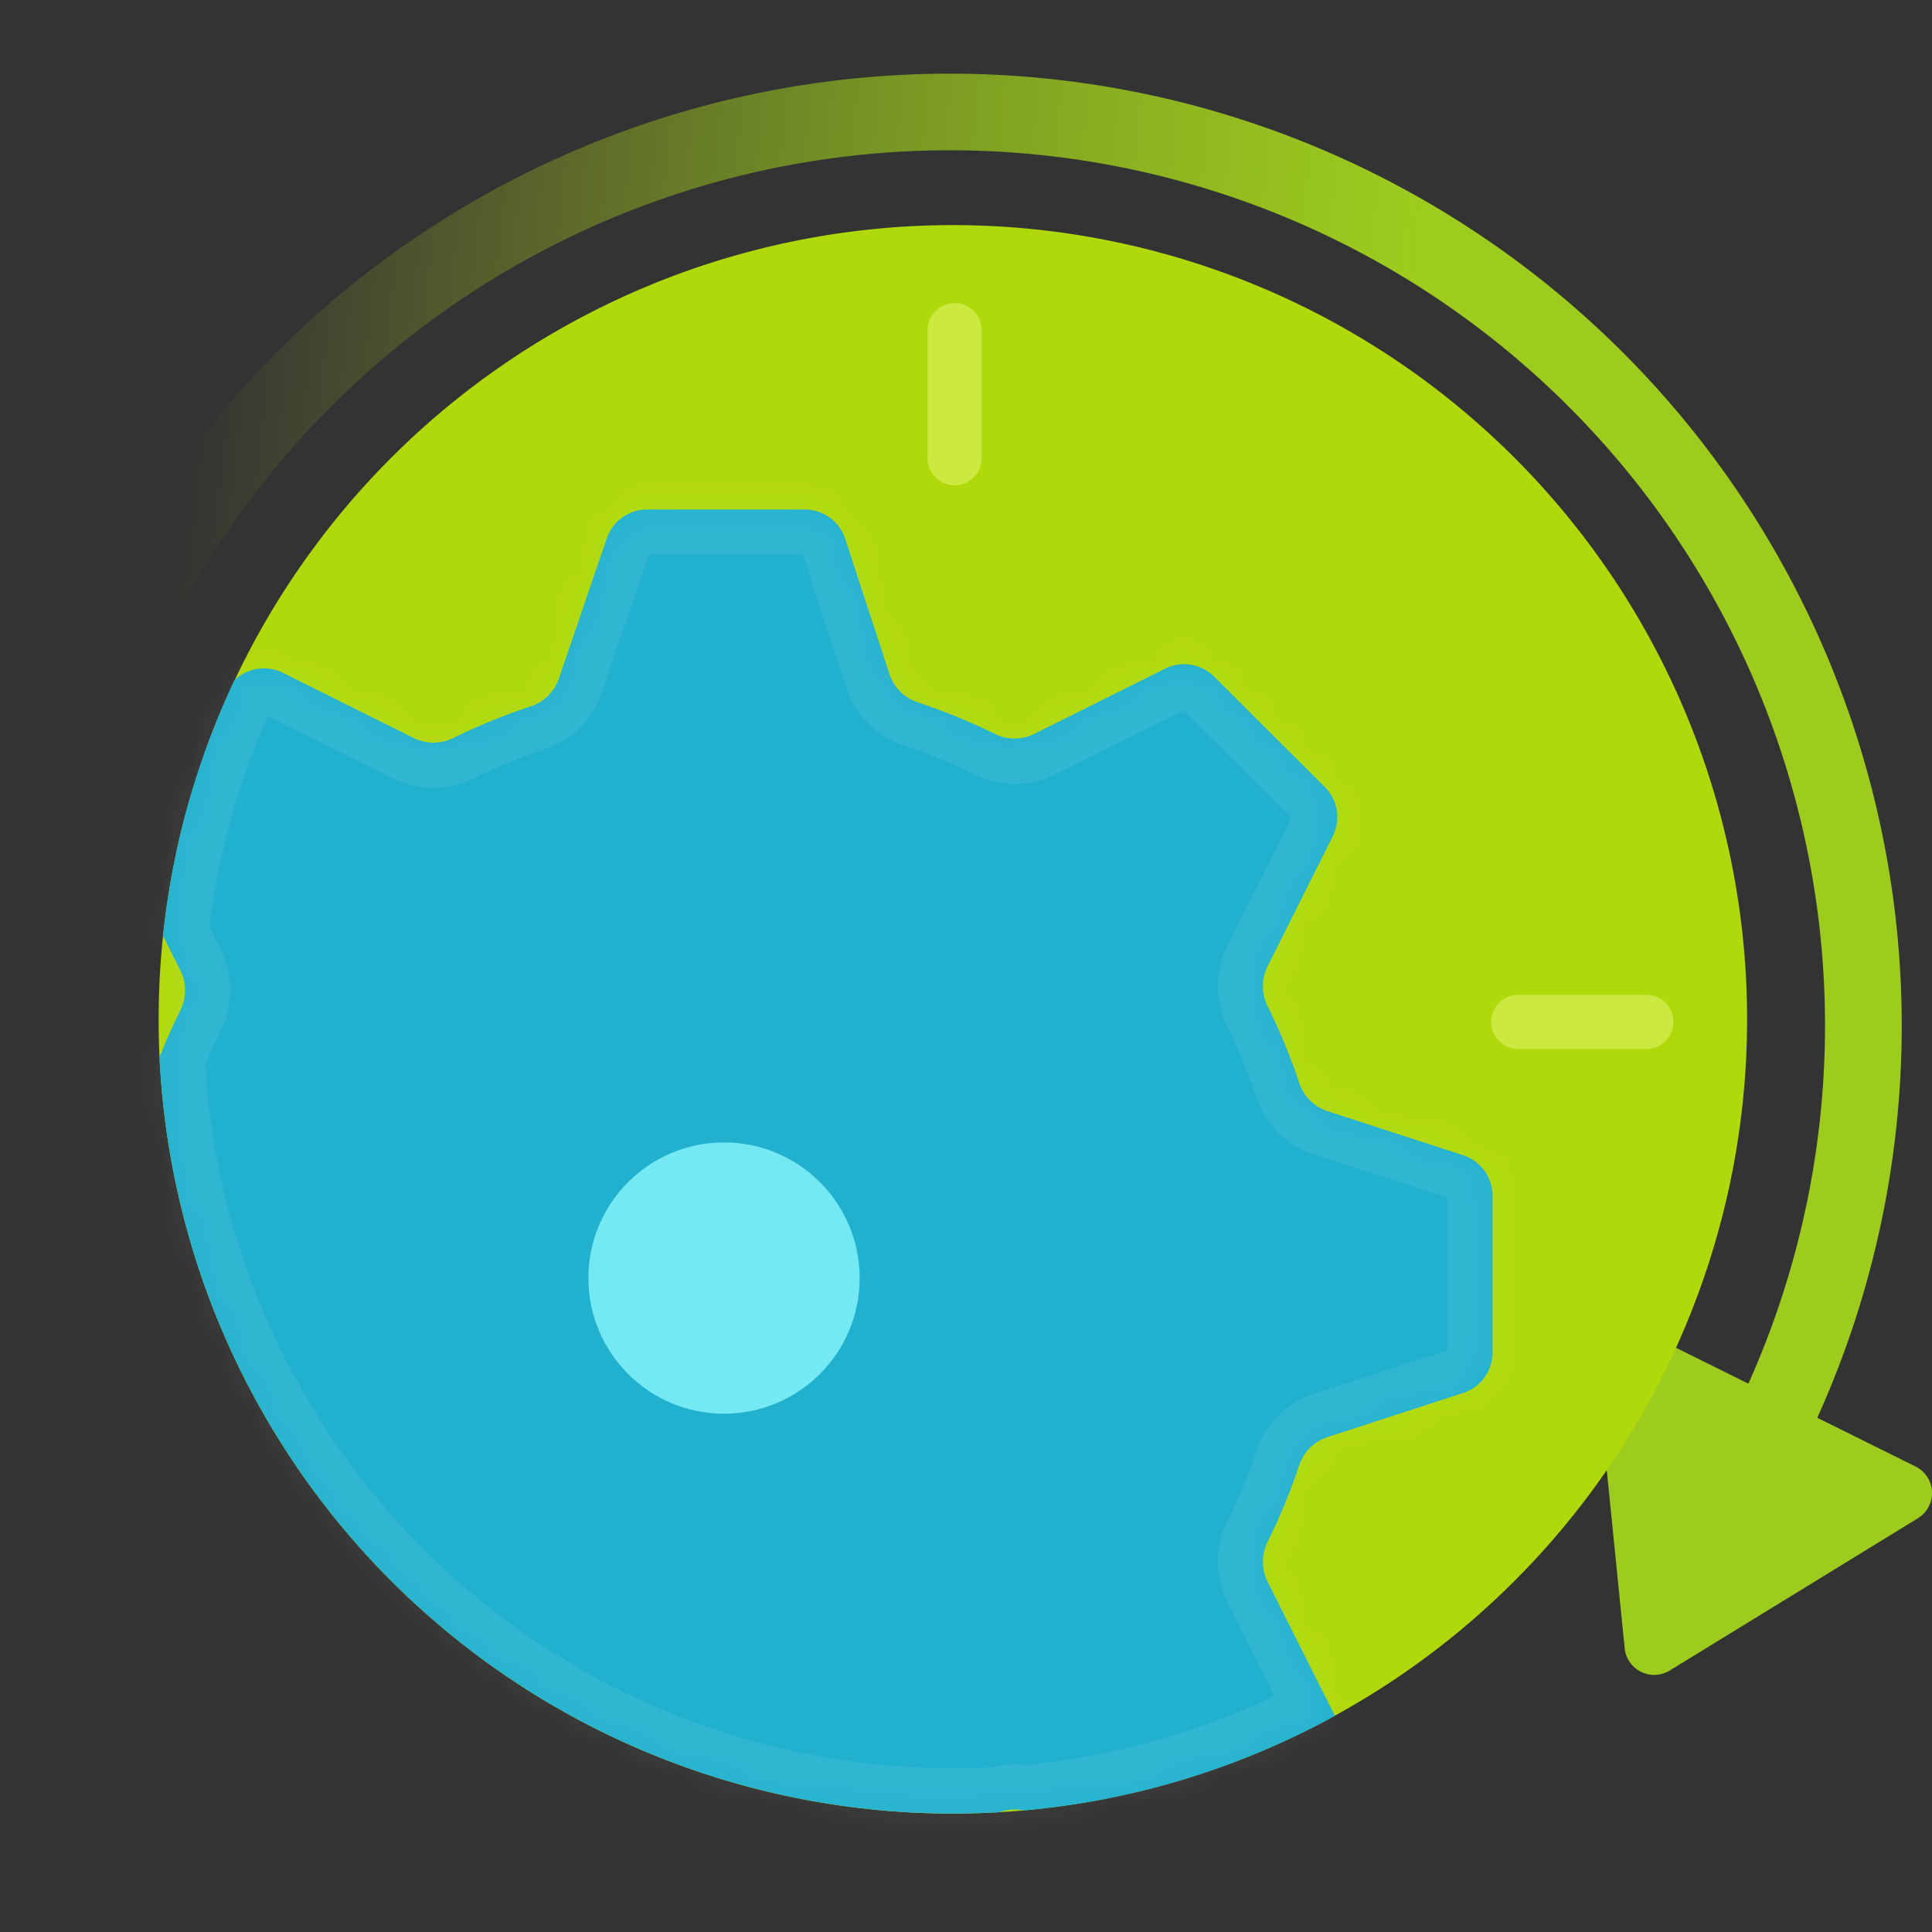
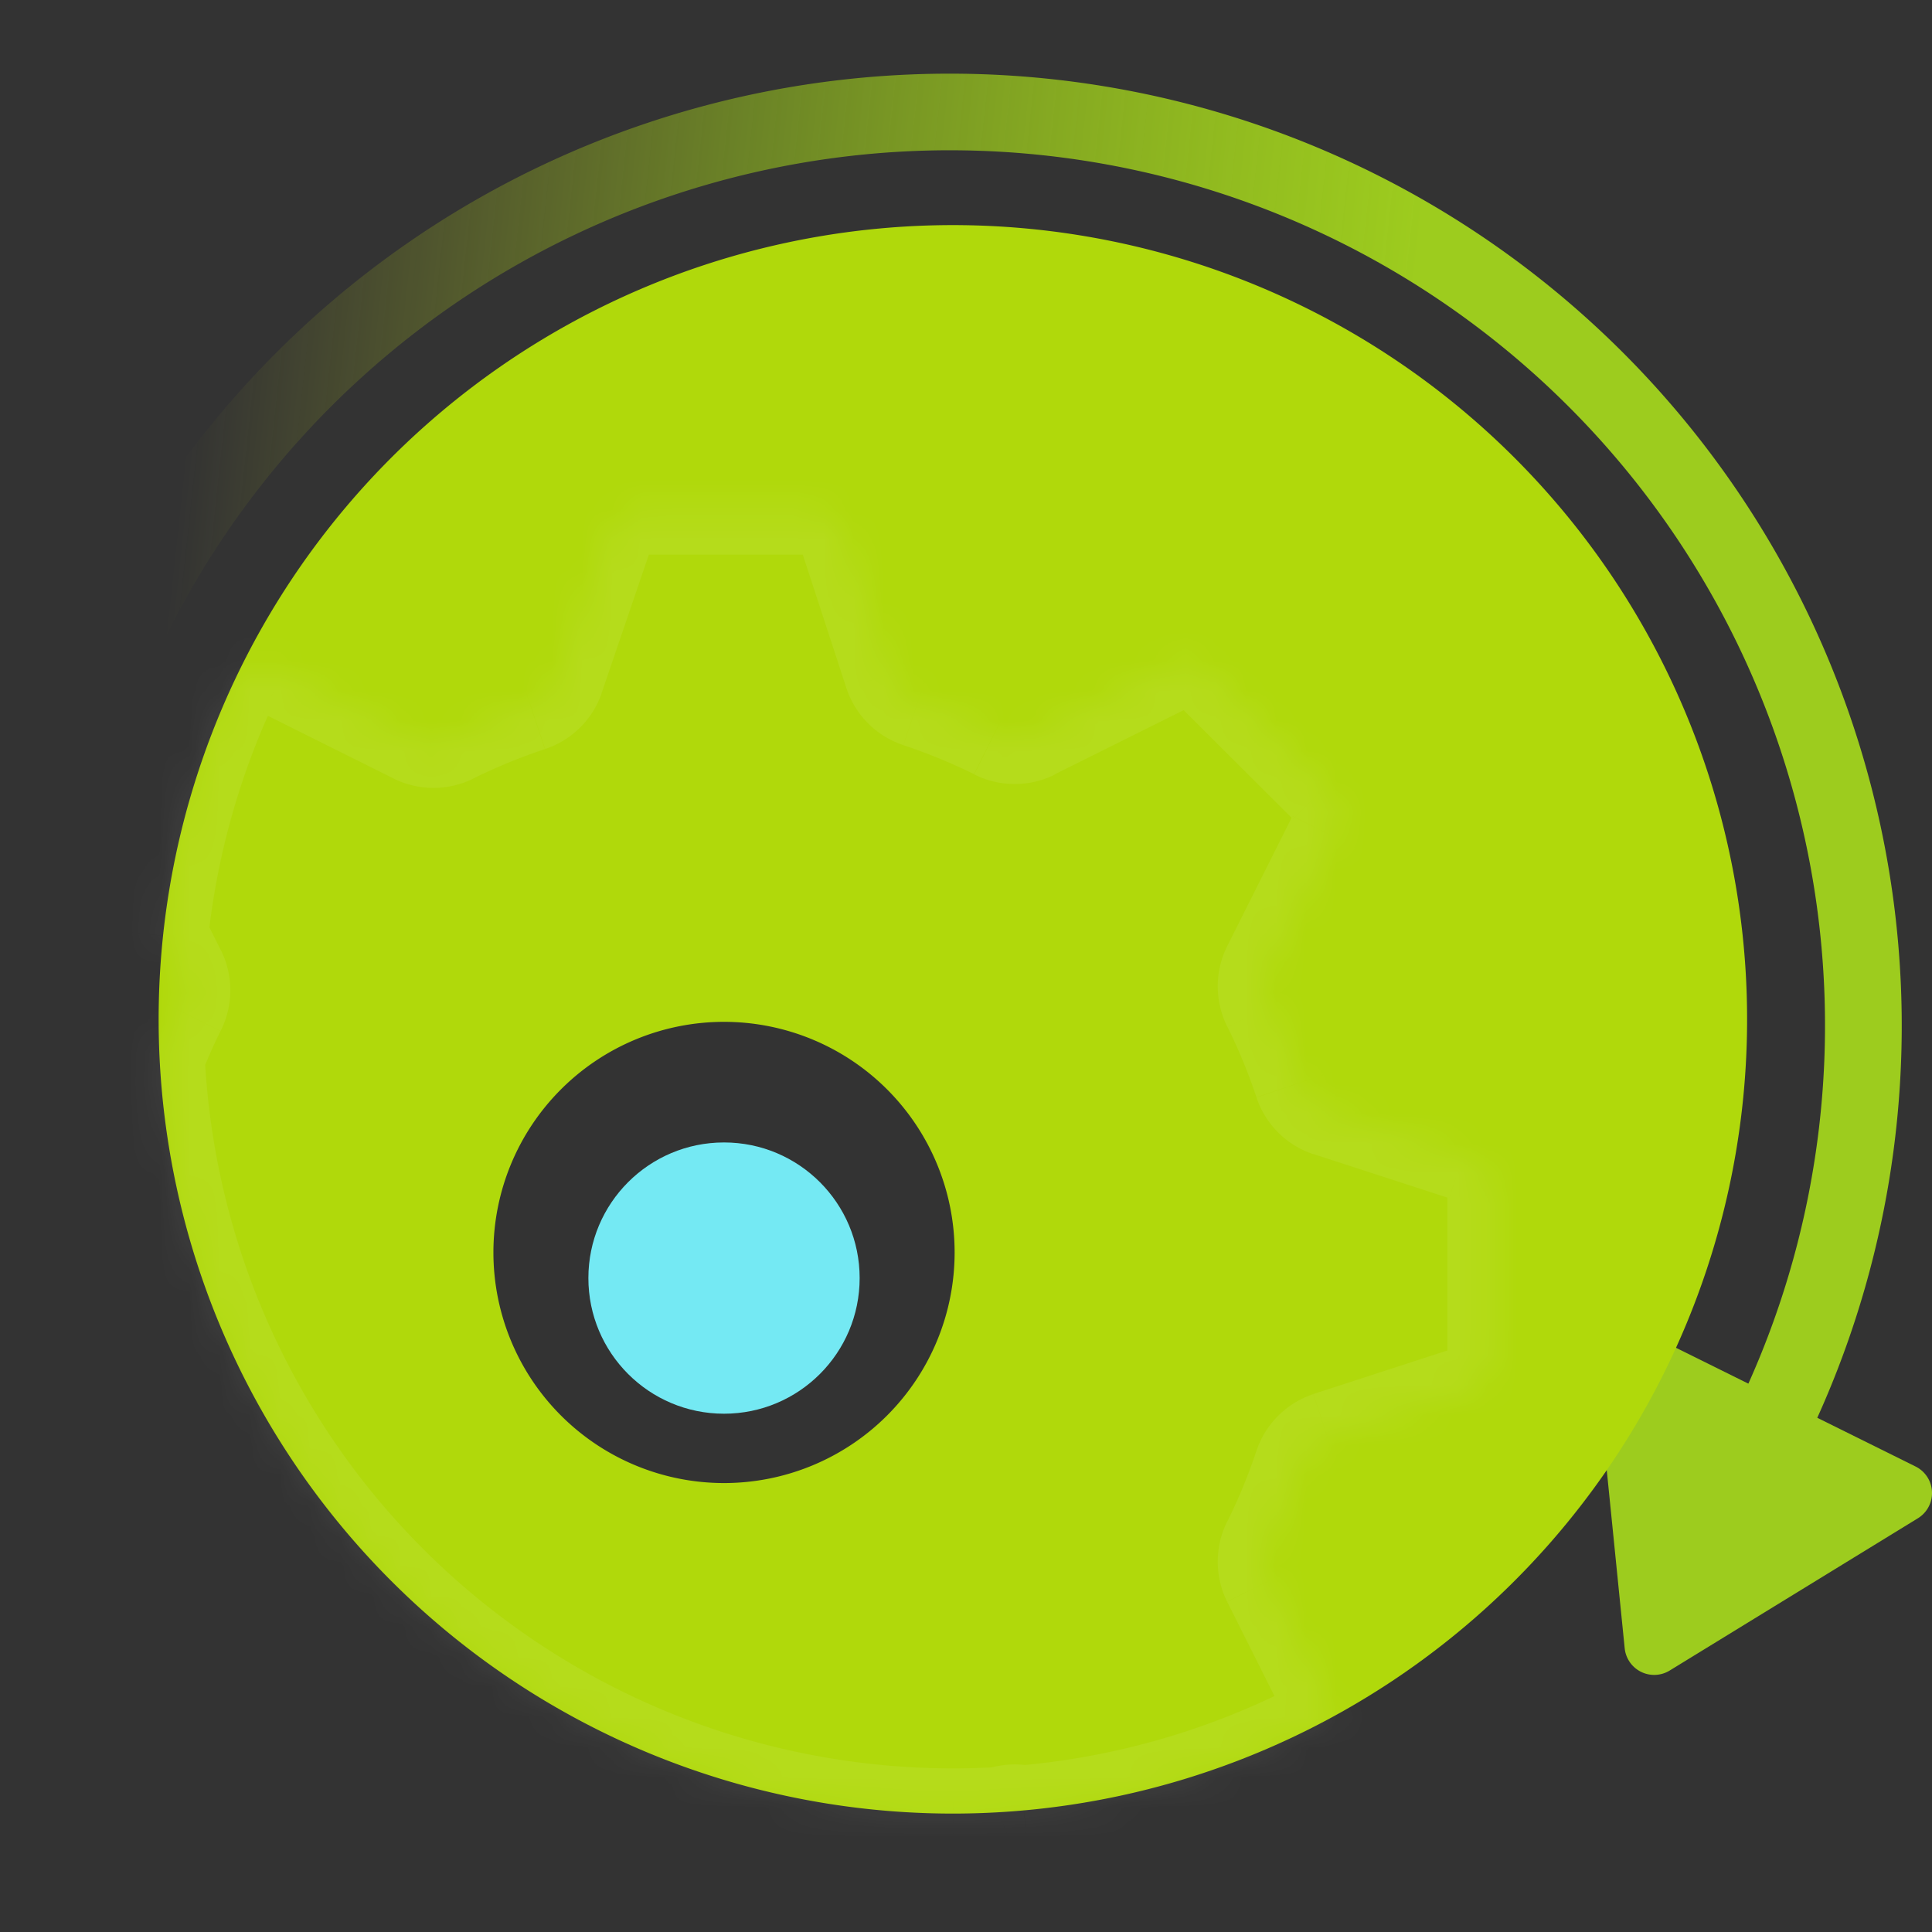
<svg xmlns="http://www.w3.org/2000/svg" width="64" height="64">
  <rect width="100%" height="100%" fill="#333333" stroke="none" />
  <defs>
    <linearGradient id="a" x1="44.811" y1="36.955" x2="5.035" y2="41.257" gradientTransform="matrix(1 0 0 -1 0 66)" gradientUnits="userSpaceOnUse">
      <stop offset="0" stop-color="#9dcc1e" />
      <stop offset=".563" stop-color="#b9f315" stop-opacity=".42" />
      <stop offset="1" stop-color="#e6f315" stop-opacity="0" />
    </linearGradient>
    <mask id="b" x="3.773" y="15.379" width="47.17" height="46.196" maskUnits="userSpaceOnUse">
      <path d="M7.768 22.53a1.415 1.415 0 011.607-.241l4.336 2.162a1.485 1.485 0 001.325-.014 19.976 19.976 0 012.543-1.037 1.47 1.47 0 00.93-.909l1.591-4.657a1.416 1.416 0 011.339-.957h5.218a1.413 1.413 0 011.343.975l1.467 4.486a1.47 1.47 0 00.935.927 20.027 20.027 0 012.53 1.035 1.483 1.483 0 001.324.014l4.336-2.162a1.414 1.414 0 011.63.264l3.662 3.653a1.414 1.414 0 01.266 1.635l-2.163 4.314A1.489 1.489 0 0042 33.351a20 20 0 011.039 2.52 1.468 1.468 0 00.928.934l4.5 1.463a1.415 1.415 0 01.977 1.345V44.8a1.413 1.413 0 01-.977 1.345l-4.5 1.464a1.463 1.463 0 00-.928.934A20.049 20.049 0 0142 51.057a1.489 1.489 0 00-.014 1.33L44.15 56.7c.023.047.044.095.062.143a26.157 26.157 0 01-10.293 3.13 1.5 1.5 0 00-.821.06q-.76.044-1.533.044A26.312 26.312 0 015.284 35.025c.206-.525.434-1.041.682-1.54a1.486 1.486 0 00.014-1.33L5.4 31a26.155 26.155 0 012.368-8.47z" fill="#fff" fill-rule="evenodd" data-name="path-3-inside-1 46 382" />
    </mask>
  </defs>
  <g style="isolation:isolate">
    <path d="M6.358 19.471a28.992 28.992 0 0151.559 26.364l-3.652-1.81a.981.981 0 00-1.412.975l.967 9.6a.982.982 0 001.49.739l8.222-5.044a.981.981 0 00-.078-1.716L60.2 46.966A31.539 31.539 0 100 31.733l2.54.179a28.874 28.874 0 013.818-12.441z" fill-rule="evenodd" fill="url(#a)" />
    <path d="M31.565 60.077a26.31 26.31 0 10-26.31-26.31 26.31 26.31 0 0026.31 26.31zm-7.581-10.949a7.639 7.639 0 10-7.639-7.639 7.639 7.639 0 007.639 7.639z" fill="#b0d90b" fill-rule="evenodd" />
-     <path d="M7.768 22.53a1.415 1.415 0 011.607-.241l4.336 2.162a1.485 1.485 0 001.325-.014 19.976 19.976 0 012.543-1.037 1.47 1.47 0 00.93-.909l1.591-4.657a1.416 1.416 0 011.339-.957h5.218a1.413 1.413 0 011.343.975l1.467 4.486a1.47 1.47 0 00.935.927 20.027 20.027 0 012.53 1.035 1.483 1.483 0 001.324.014l4.336-2.162a1.414 1.414 0 011.63.264l3.662 3.653a1.414 1.414 0 01.266 1.635l-2.163 4.314A1.489 1.489 0 0042 33.351a20 20 0 011.039 2.52 1.468 1.468 0 00.928.934l4.5 1.463a1.415 1.415 0 01.977 1.345V44.8a1.413 1.413 0 01-.977 1.345l-4.5 1.464a1.463 1.463 0 00-.928.934A20.049 20.049 0 0142 51.057a1.489 1.489 0 00-.014 1.33L44.15 56.7c.023.047.044.095.062.143a26.157 26.157 0 01-10.293 3.13 1.5 1.5 0 00-.821.06q-.76.044-1.533.044A26.312 26.312 0 015.284 35.025c.206-.525.434-1.041.682-1.54a1.486 1.486 0 00.014-1.33L5.4 31a26.155 26.155 0 012.368-8.47z" fill="#21b1ce" fill-rule="evenodd" />
    <g mask="url(#b)">
      <path d="M9.375 22.289l.668-1.341zm-1.607.241l-1.033-1.084-.2.192-.119.252zm5.943 1.921l.668-1.34zm1.325-.014l-.667-1.337zm2.543-1.037l.475 1.42zm.93-.909L17.091 22zm1.591-4.657l1.418.484zm7.9.018l1.424-.466zm1.467 4.486l1.424-.466zm.935.927l.476-1.42zm2.53 1.035l.666-1.341zm1.324.014l.669 1.34zm4.336-2.162l-.668-1.341zm1.63.264l-1.057 1.064zm3.662 3.653l-1.057 1.06zm.266 1.635l1.339.671zm-2.163 4.314l-1.338-.671zM42 33.351l-1.34.669zm1.039 2.52l-1.42.478zm.928.934l-.463 1.424zm4.5 1.463l-.463 1.424zm0 7.872l-.463-1.424zm-4.5 1.464l.464 1.424zm-.928.934l-1.42-.479zM42 51.057l-1.34-.669zm-.014 1.33l-1.338.672zM44.15 56.7l1.339-.671zm.062.143l.721 1.313 1.133-.622-.45-1.212zm-10.293 3.13l-.311 1.465.22.046.223-.019zm-.821.06l.086 1.5.217-.013.2-.073zM5.284 35.025l-1.394-.547-.117.3.015.319zm.682-1.54l-1.34-.668zm.014-1.33l1.339-.671zM5.4 31l-1.49-.156-.045.436.2.391zm4.644-10.048a2.913 2.913 0 00-3.308.5L8.8 23.615a.082.082 0 01-.094.014zm4.336 2.163l-4.336-2.163-1.337 2.677 4.335 2.162zm-.01-.015l-.014.006h-.006.009a.06.06 0 01.02.007l-1.337 2.68a2.983 2.983 0 002.66-.012zm2.73-1.125a21.578 21.578 0 00-2.731 1.125l1.331 2.679a18.513 18.513 0 012.352-.964zm-.009.025a.058.058 0 01.017-.028l.95 2.84a2.964 2.964 0 001.872-1.846zm1.588-4.652L17.091 22l2.835.967 1.588-4.651zm2.756-1.971a2.911 2.911 0 00-2.756 1.971l2.835.968a.084.084 0 01-.079.056zm5.218 0h-5.218v2.995h5.218zm2.768 2.007a2.914 2.914 0 00-2.768-2.007v2.995a.083.083 0 01-.079-.057zm1.467 4.486l-1.467-4.486-2.847.931L28.04 22.8zm-.013-.027a.082.082 0 01.017.029l-2.852.928a2.967 2.967 0 001.883 1.882zm2.725 1.119a21.542 21.542 0 00-2.723-1.117l-.952 2.84a18.5 18.5 0 012.342.96zm-.01.015a.06.06 0 01.02-.007h.009-.014l-1.333 2.683a2.983 2.983 0 002.66.012zm4.336-2.163l-4.336 2.163 1.337 2.68 4.334-2.157zm3.356.545a2.912 2.912 0 00-3.356-.545l1.335 2.686a.083.083 0 01-.1-.015zm3.662 3.652l-3.664-3.652-2.115 2.121 3.662 3.652zm.547 3.367a2.912 2.912 0 00-.547-3.367l-2.115 2.121a.082.082 0 01-.016-.1zm-2.163 4.314l2.163-4.314-2.678-1.342-2.164 4.314zm.015-.009l-.005-.015-.008.02-2.681-1.338a2.982 2.982 0 00.012 2.67zm1.118 2.709a21.361 21.361 0 00-1.118-2.709l-2.68 1.337a18.376 18.376 0 01.959 2.329zm-.027-.012a.075.075 0 01.028.017l-2.839.957a2.967 2.967 0 001.885 1.88zm4.5 1.464l-4.5-1.464-.927 2.849 4.5 1.463zm2.012 2.769a2.912 2.912 0 00-2.012-2.769l-.926 2.848a.084.084 0 01-.058-.079zm0 5.182v-5.182h-3V44.8zm-2.012 2.769a2.912 2.912 0 002.009-2.764h-3a.084.084 0 01.058-.079zm-4.5 1.464l4.5-1.464-.926-2.848-4.5 1.463zm.027-.012c0-.006 0-.007 0 0a.077.077 0 01-.028.016l-.927-2.849a2.967 2.967 0 00-1.885 1.88zm-1.118 2.71a21.374 21.374 0 001.118-2.71l-2.839-.957a18.316 18.316 0 01-.959 2.329zm-.015-.01a.1.1 0 01.008.02l.005-.014-2.68-1.338a2.984 2.984 0 00-.012 2.671zm2.163 4.314l-2.163-4.314-2.677 1.343 2.162 4.314zm.127.293a3.014 3.014 0 00-.127-.293l-2.678 1.343v-.008zm-2.125-.792a24.647 24.647 0 01-9.7 2.951l.264 2.984a27.651 27.651 0 0010.882-3.309zm-9.885 5.912h.011-.009l.622-2.93a3 3 0 00-1.64.116zm-.594-2.905q-.717.042-1.447.042v3q.814 0 1.619-.046zm-1.447.042A24.814 24.814 0 016.78 34.955l-2.992.14a27.809 27.809 0 0027.777 26.48zM4.626 32.817c-.27.541-.515 1.1-.736 1.661l2.788 1.094c.192-.487.4-.962.628-1.418zm.015.009l-.007-.02v-.009.003l-.006.015 2.68 1.337a2.985 2.985 0 00.013-2.67zm-.581-1.159l.581 1.159 2.678-1.342-.581-1.159zm2.828-.515a24.647 24.647 0 012.234-7.981L6.414 21.89a27.644 27.644 0 00-2.5 8.95z" fill="#fff" fill-opacity=".07" />
    </g>
-     <path d="M31.622 10.936v4.243m22.915 18.672h-4.243" fill="none" stroke="#e5f975" stroke-linecap="round" stroke-miterlimit="10" stroke-width="1.792" opacity=".51" />
    <circle cx="23.984" cy="42.338" r="4.493" fill="#74e9f3" />
  </g>
</svg>